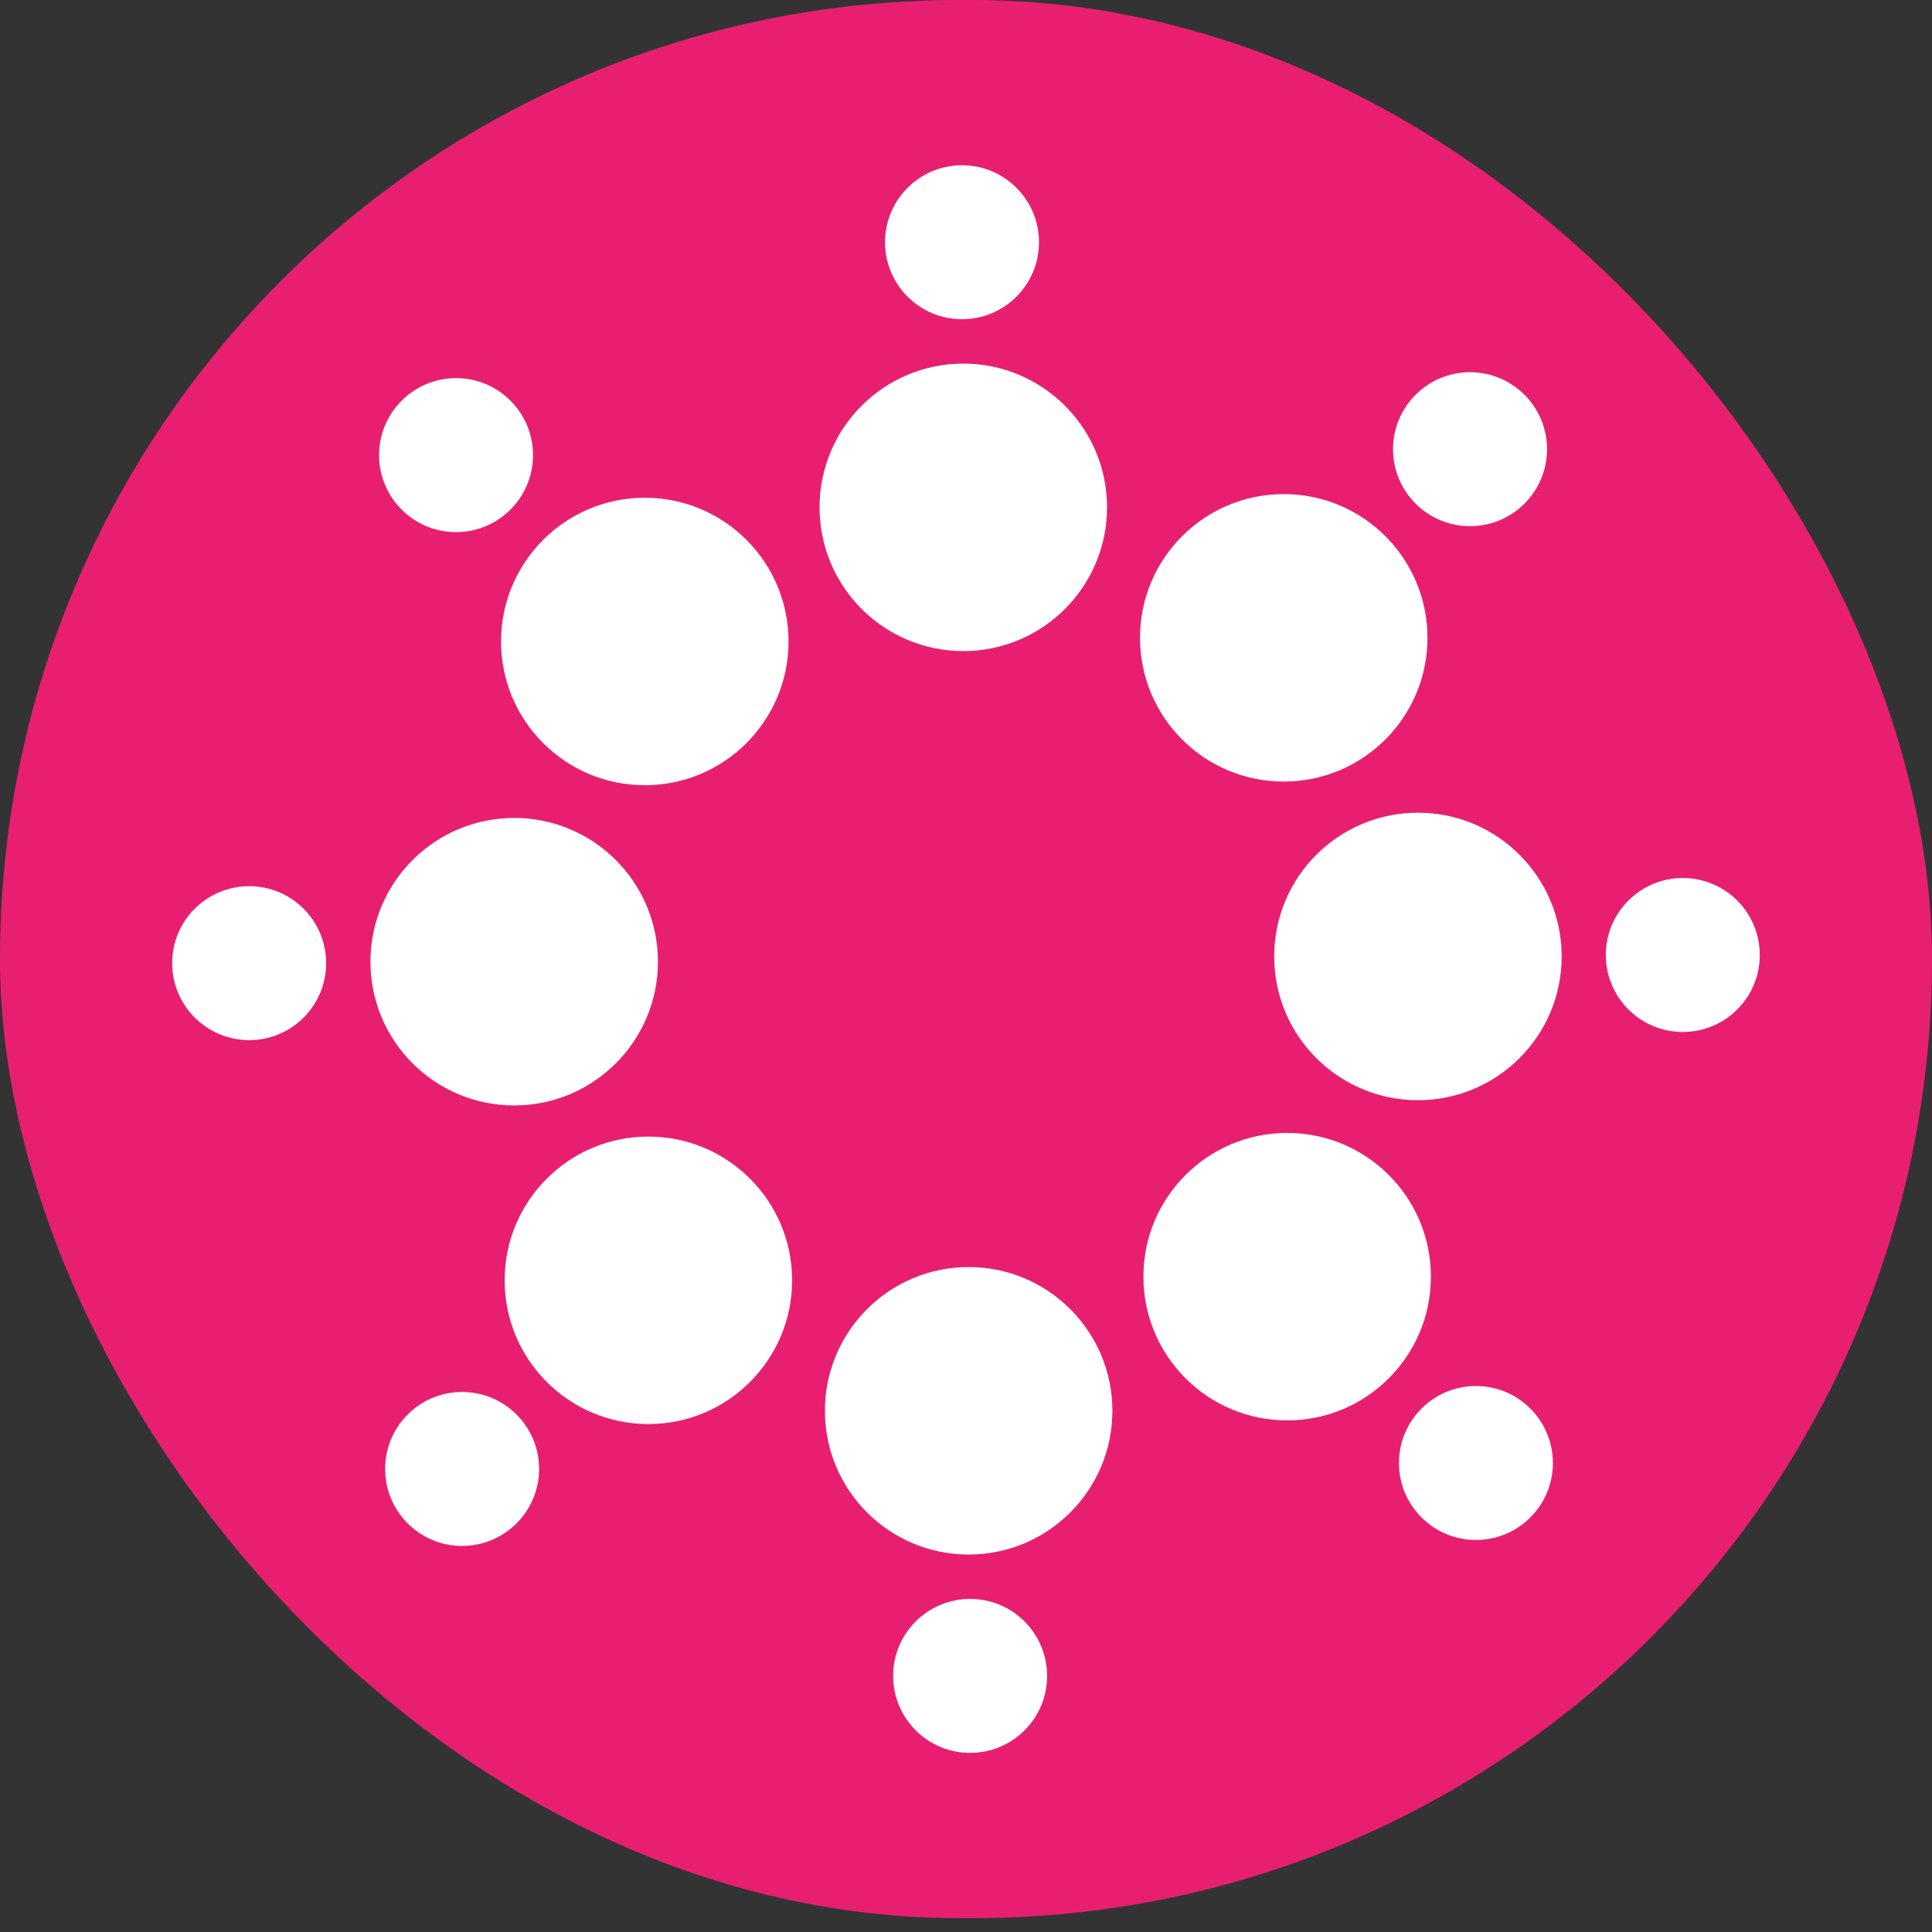
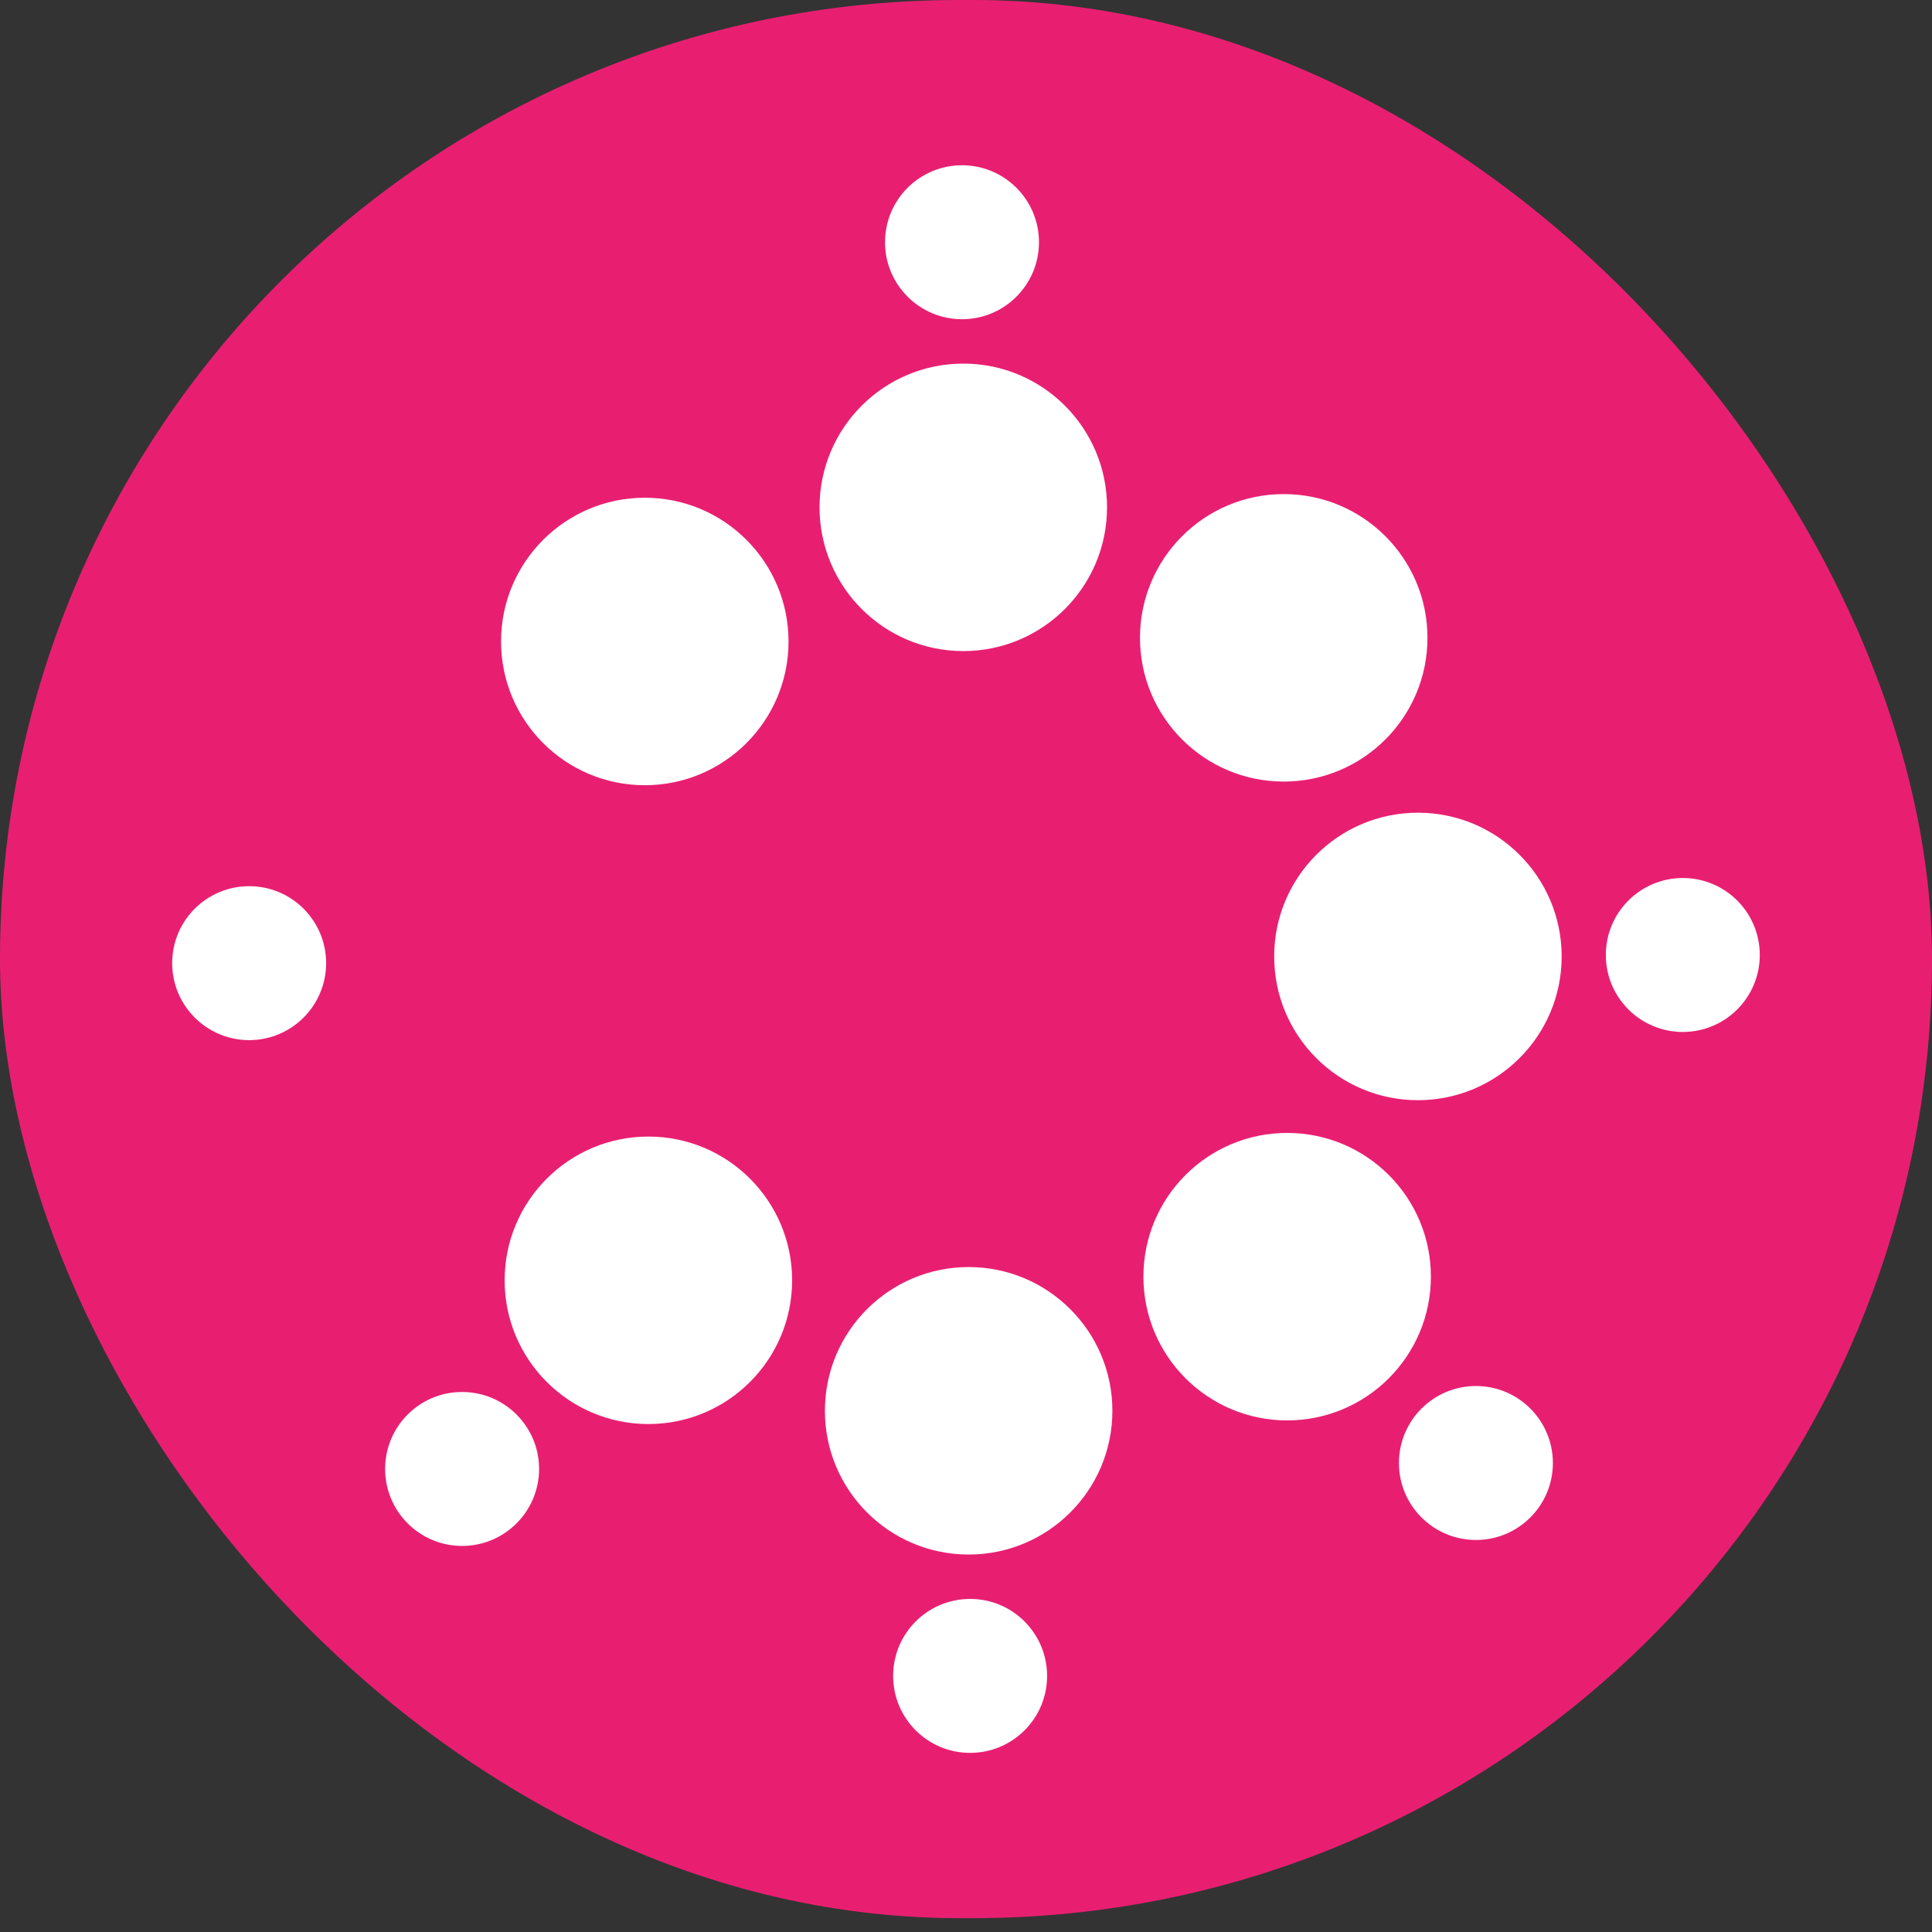
<svg xmlns="http://www.w3.org/2000/svg" width="35" height="35" viewBox="0 0 35 35" fill="none">
  <rect x="0" y="0" width="35" height="35" fill="#333333" stroke="none" />
  <rect width="35" height="34.749" rx="17.374" fill="#E81F71" />
  <g clip-path="url(#clip0_1525_23009)">
    <path d="M17.548 28.162C18.986 28.162 20.152 26.996 20.152 25.558C20.152 24.12 18.986 22.954 17.548 22.954C16.11 22.954 14.944 24.12 14.944 25.558C14.944 26.996 16.11 28.162 17.548 28.162Z" fill="white" />
    <path d="M11.746 25.798C13.184 25.798 14.35 24.632 14.35 23.194C14.35 21.756 13.184 20.59 11.746 20.59C10.308 20.59 9.142 21.756 9.142 23.194C9.142 24.632 10.308 25.798 11.746 25.798Z" fill="white" />
-     <path d="M9.315 20.026C10.753 20.026 11.919 18.86 11.919 17.422C11.919 15.984 10.753 14.818 9.315 14.818C7.877 14.818 6.711 15.984 6.711 17.422C6.711 18.86 7.877 20.026 9.315 20.026Z" fill="white" />
    <path d="M11.681 14.225C13.119 14.225 14.285 13.059 14.285 11.621C14.285 10.183 13.119 9.017 11.681 9.017C10.243 9.017 9.077 10.183 9.077 11.621C9.077 13.059 10.243 14.225 11.681 14.225Z" fill="white" />
    <path d="M17.451 11.795C18.889 11.795 20.055 10.629 20.055 9.191C20.055 7.753 18.889 6.587 17.451 6.587C16.013 6.587 14.847 7.753 14.847 9.191C14.847 10.629 16.013 11.795 17.451 11.795Z" fill="white" />
    <path d="M23.256 14.159C24.694 14.159 25.86 12.993 25.86 11.555C25.86 10.117 24.694 8.951 23.256 8.951C21.818 8.951 20.652 10.117 20.652 11.555C20.652 12.993 21.818 14.159 23.256 14.159Z" fill="white" />
    <path d="M25.687 19.931C27.125 19.931 28.291 18.765 28.291 17.327C28.291 15.889 27.125 14.723 25.687 14.723C24.249 14.723 23.083 15.889 23.083 17.327C23.083 18.765 24.249 19.931 25.687 19.931Z" fill="white" />
    <path d="M23.318 25.732C24.756 25.732 25.922 24.566 25.922 23.128C25.922 21.689 24.756 20.524 23.318 20.524C21.88 20.524 20.714 21.689 20.714 23.128C20.714 24.566 21.88 25.732 23.318 25.732Z" fill="white" />
    <path d="M17.575 31.755C18.345 31.755 18.969 31.131 18.969 30.361C18.969 29.59 18.345 28.966 17.575 28.966C16.804 28.966 16.18 29.59 16.18 30.361C16.18 31.131 16.804 31.755 17.575 31.755Z" fill="white" />
    <path d="M8.371 28.006C9.141 28.006 9.766 27.381 9.766 26.611C9.766 25.841 9.141 25.217 8.371 25.217C7.601 25.217 6.977 25.841 6.977 26.611C6.977 27.381 7.601 28.006 8.371 28.006Z" fill="white" />
    <path d="M4.514 18.843C5.284 18.843 5.908 18.218 5.908 17.448C5.908 16.678 5.284 16.054 4.514 16.054C3.744 16.054 3.119 16.678 3.119 17.448C3.119 18.218 3.744 18.843 4.514 18.843Z" fill="white" />
-     <path d="M8.262 9.64C9.032 9.64 9.656 9.015 9.656 8.245C9.656 7.475 9.032 6.85 8.262 6.85C7.492 6.85 6.867 7.475 6.867 8.245C6.867 9.015 7.492 9.64 8.262 9.64Z" fill="white" />
    <path d="M17.428 5.783C18.198 5.783 18.822 5.158 18.822 4.388C18.822 3.618 18.198 2.994 17.428 2.994C16.658 2.994 16.033 3.618 16.033 4.388C16.033 5.158 16.658 5.783 17.428 5.783Z" fill="white" />
-     <path d="M26.631 9.532C27.401 9.532 28.026 8.908 28.026 8.138C28.026 7.368 27.401 6.743 26.631 6.743C25.861 6.743 25.236 7.368 25.236 8.138C25.236 8.908 25.861 9.532 26.631 9.532Z" fill="white" />
    <path d="M30.486 18.695C31.256 18.695 31.88 18.071 31.88 17.301C31.88 16.53 31.256 15.906 30.486 15.906C29.716 15.906 29.091 16.53 29.091 17.301C29.091 18.071 29.716 18.695 30.486 18.695Z" fill="white" />
-     <path d="M26.738 27.898C27.508 27.898 28.132 27.274 28.132 26.504C28.132 25.734 27.508 25.109 26.738 25.109C25.968 25.109 25.343 25.734 25.343 26.504C25.343 27.274 25.968 27.898 26.738 27.898Z" fill="white" />
+     <path d="M26.738 27.898C27.508 27.898 28.132 27.274 28.132 26.504C28.132 25.734 27.508 25.109 26.738 25.109C25.968 25.109 25.343 25.734 25.343 26.504C25.343 27.274 25.968 27.898 26.738 27.898" fill="white" />
  </g>
  <defs>
    <clipPath id="clip0_1525_23009">
      <rect width="28.761" height="28.761" fill="white" transform="translate(3.119 2.994)" />
    </clipPath>
  </defs>
</svg>